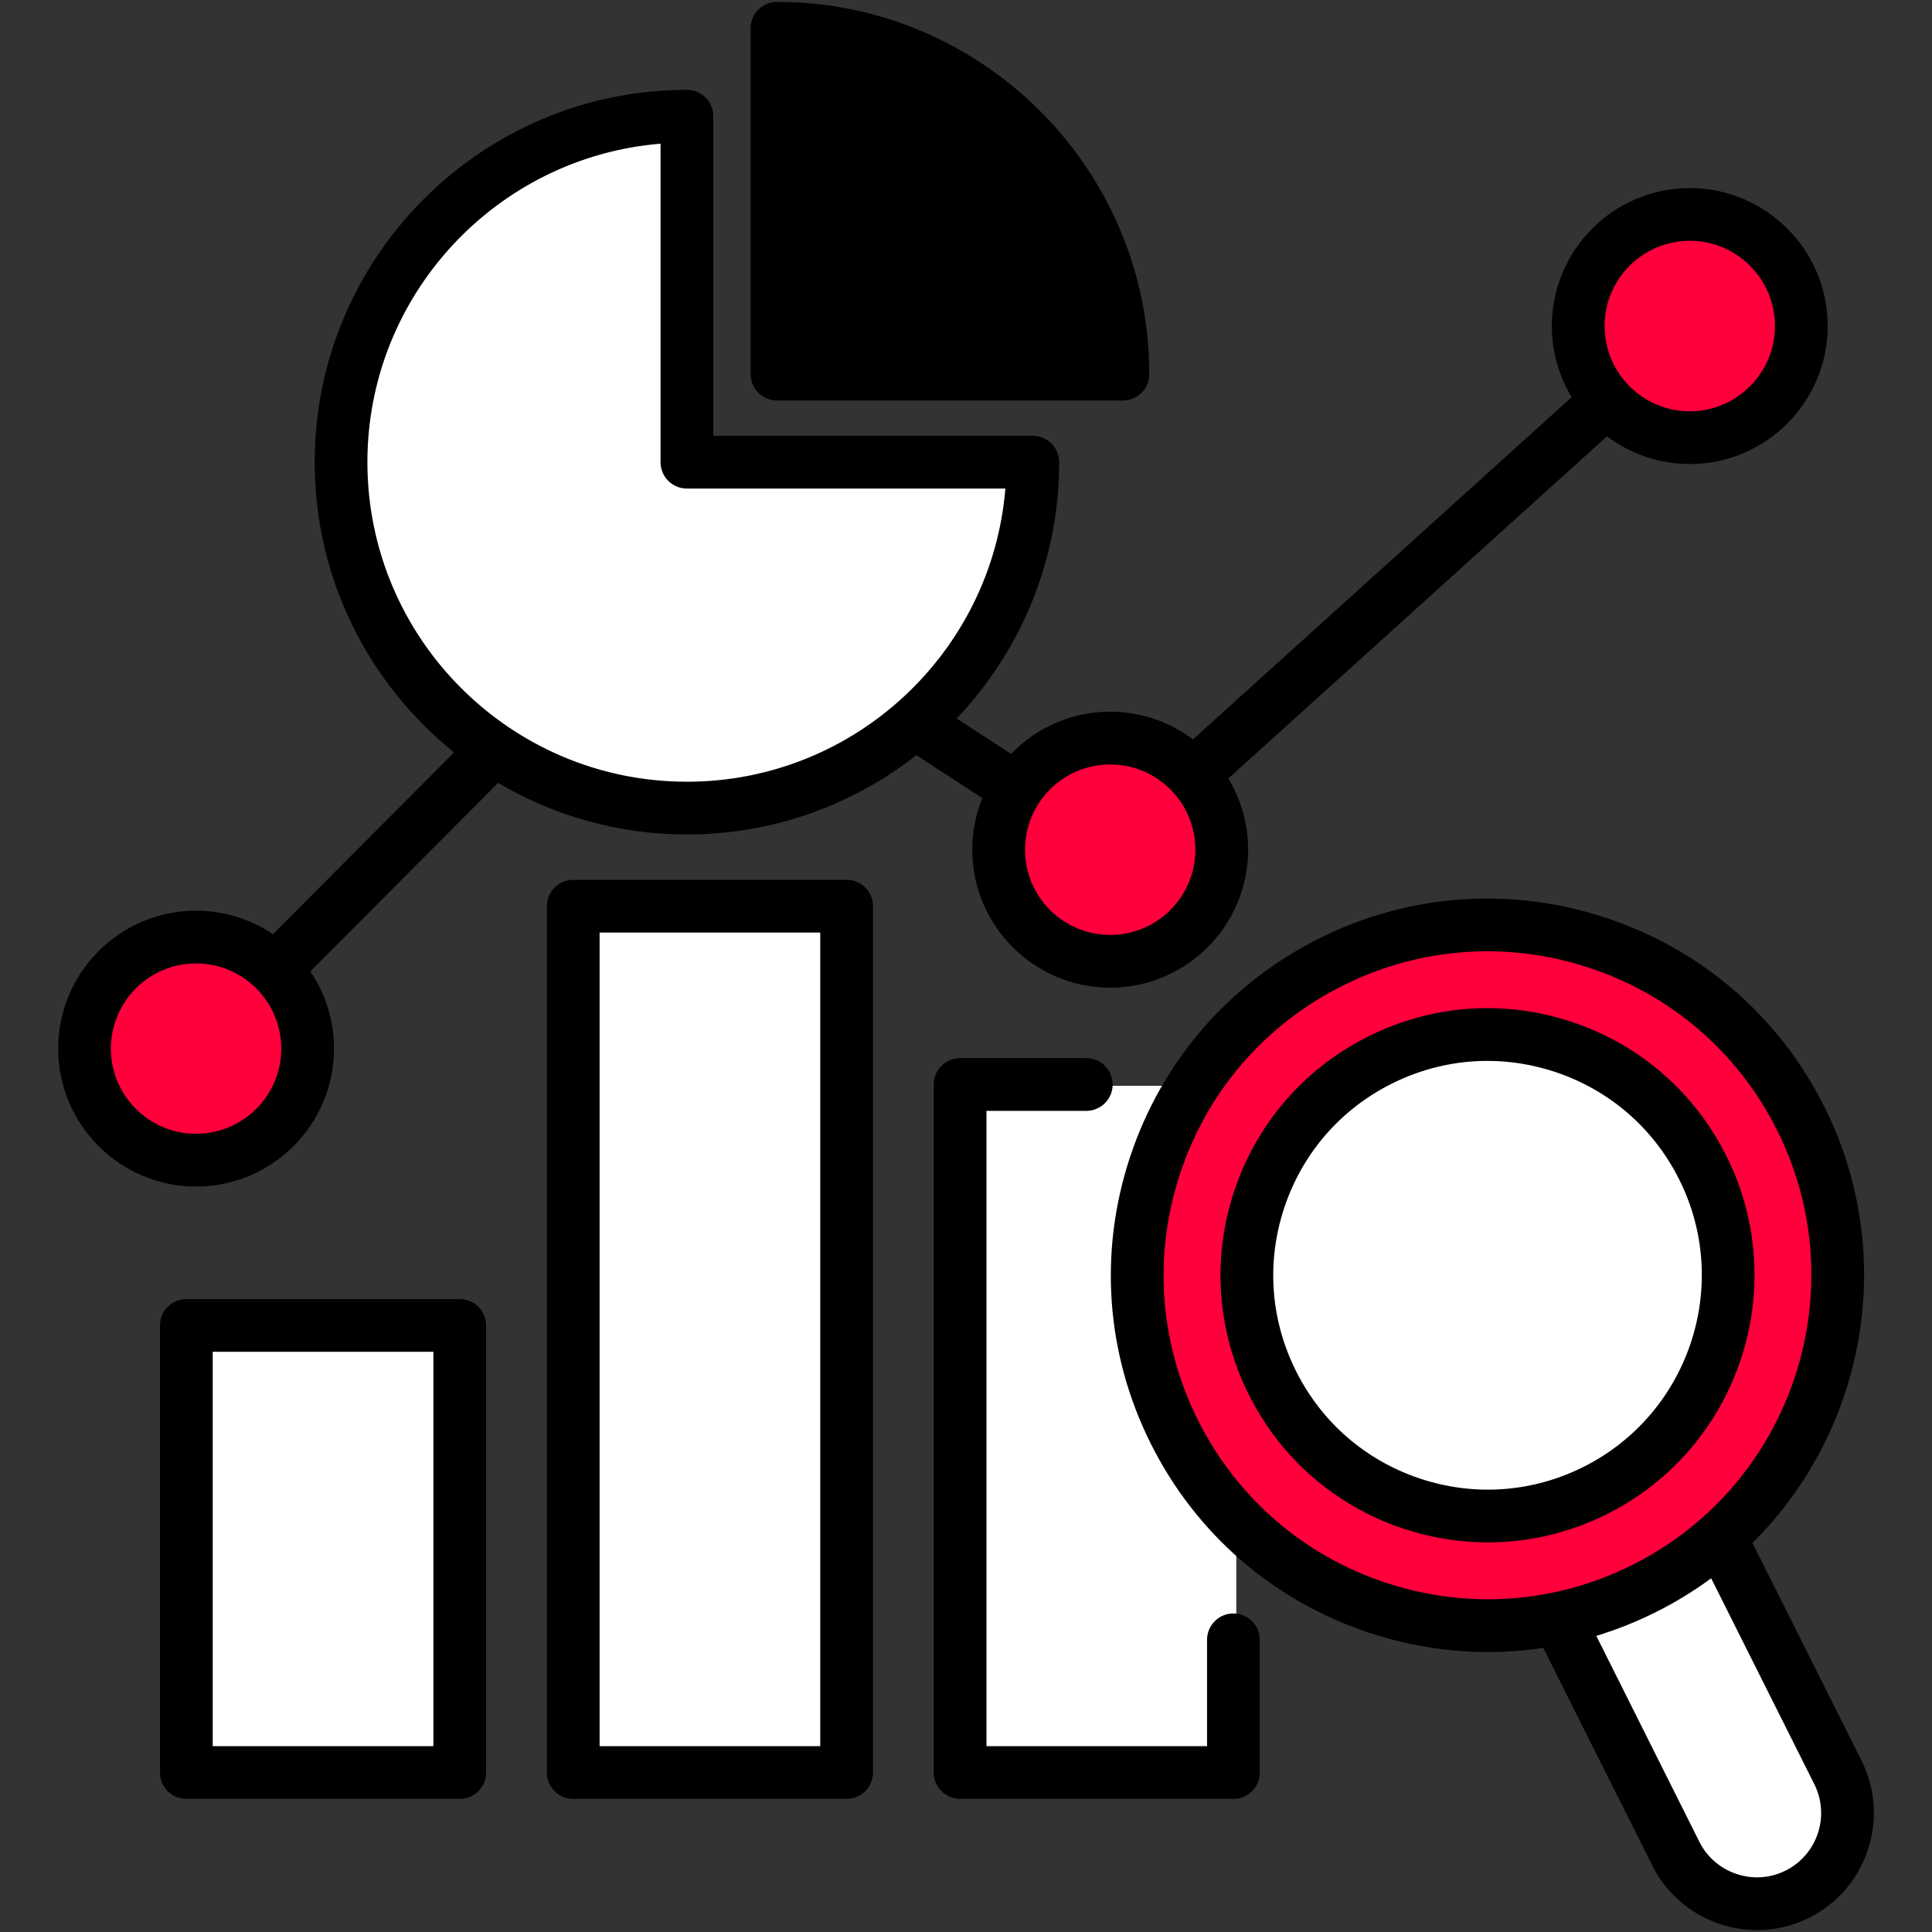
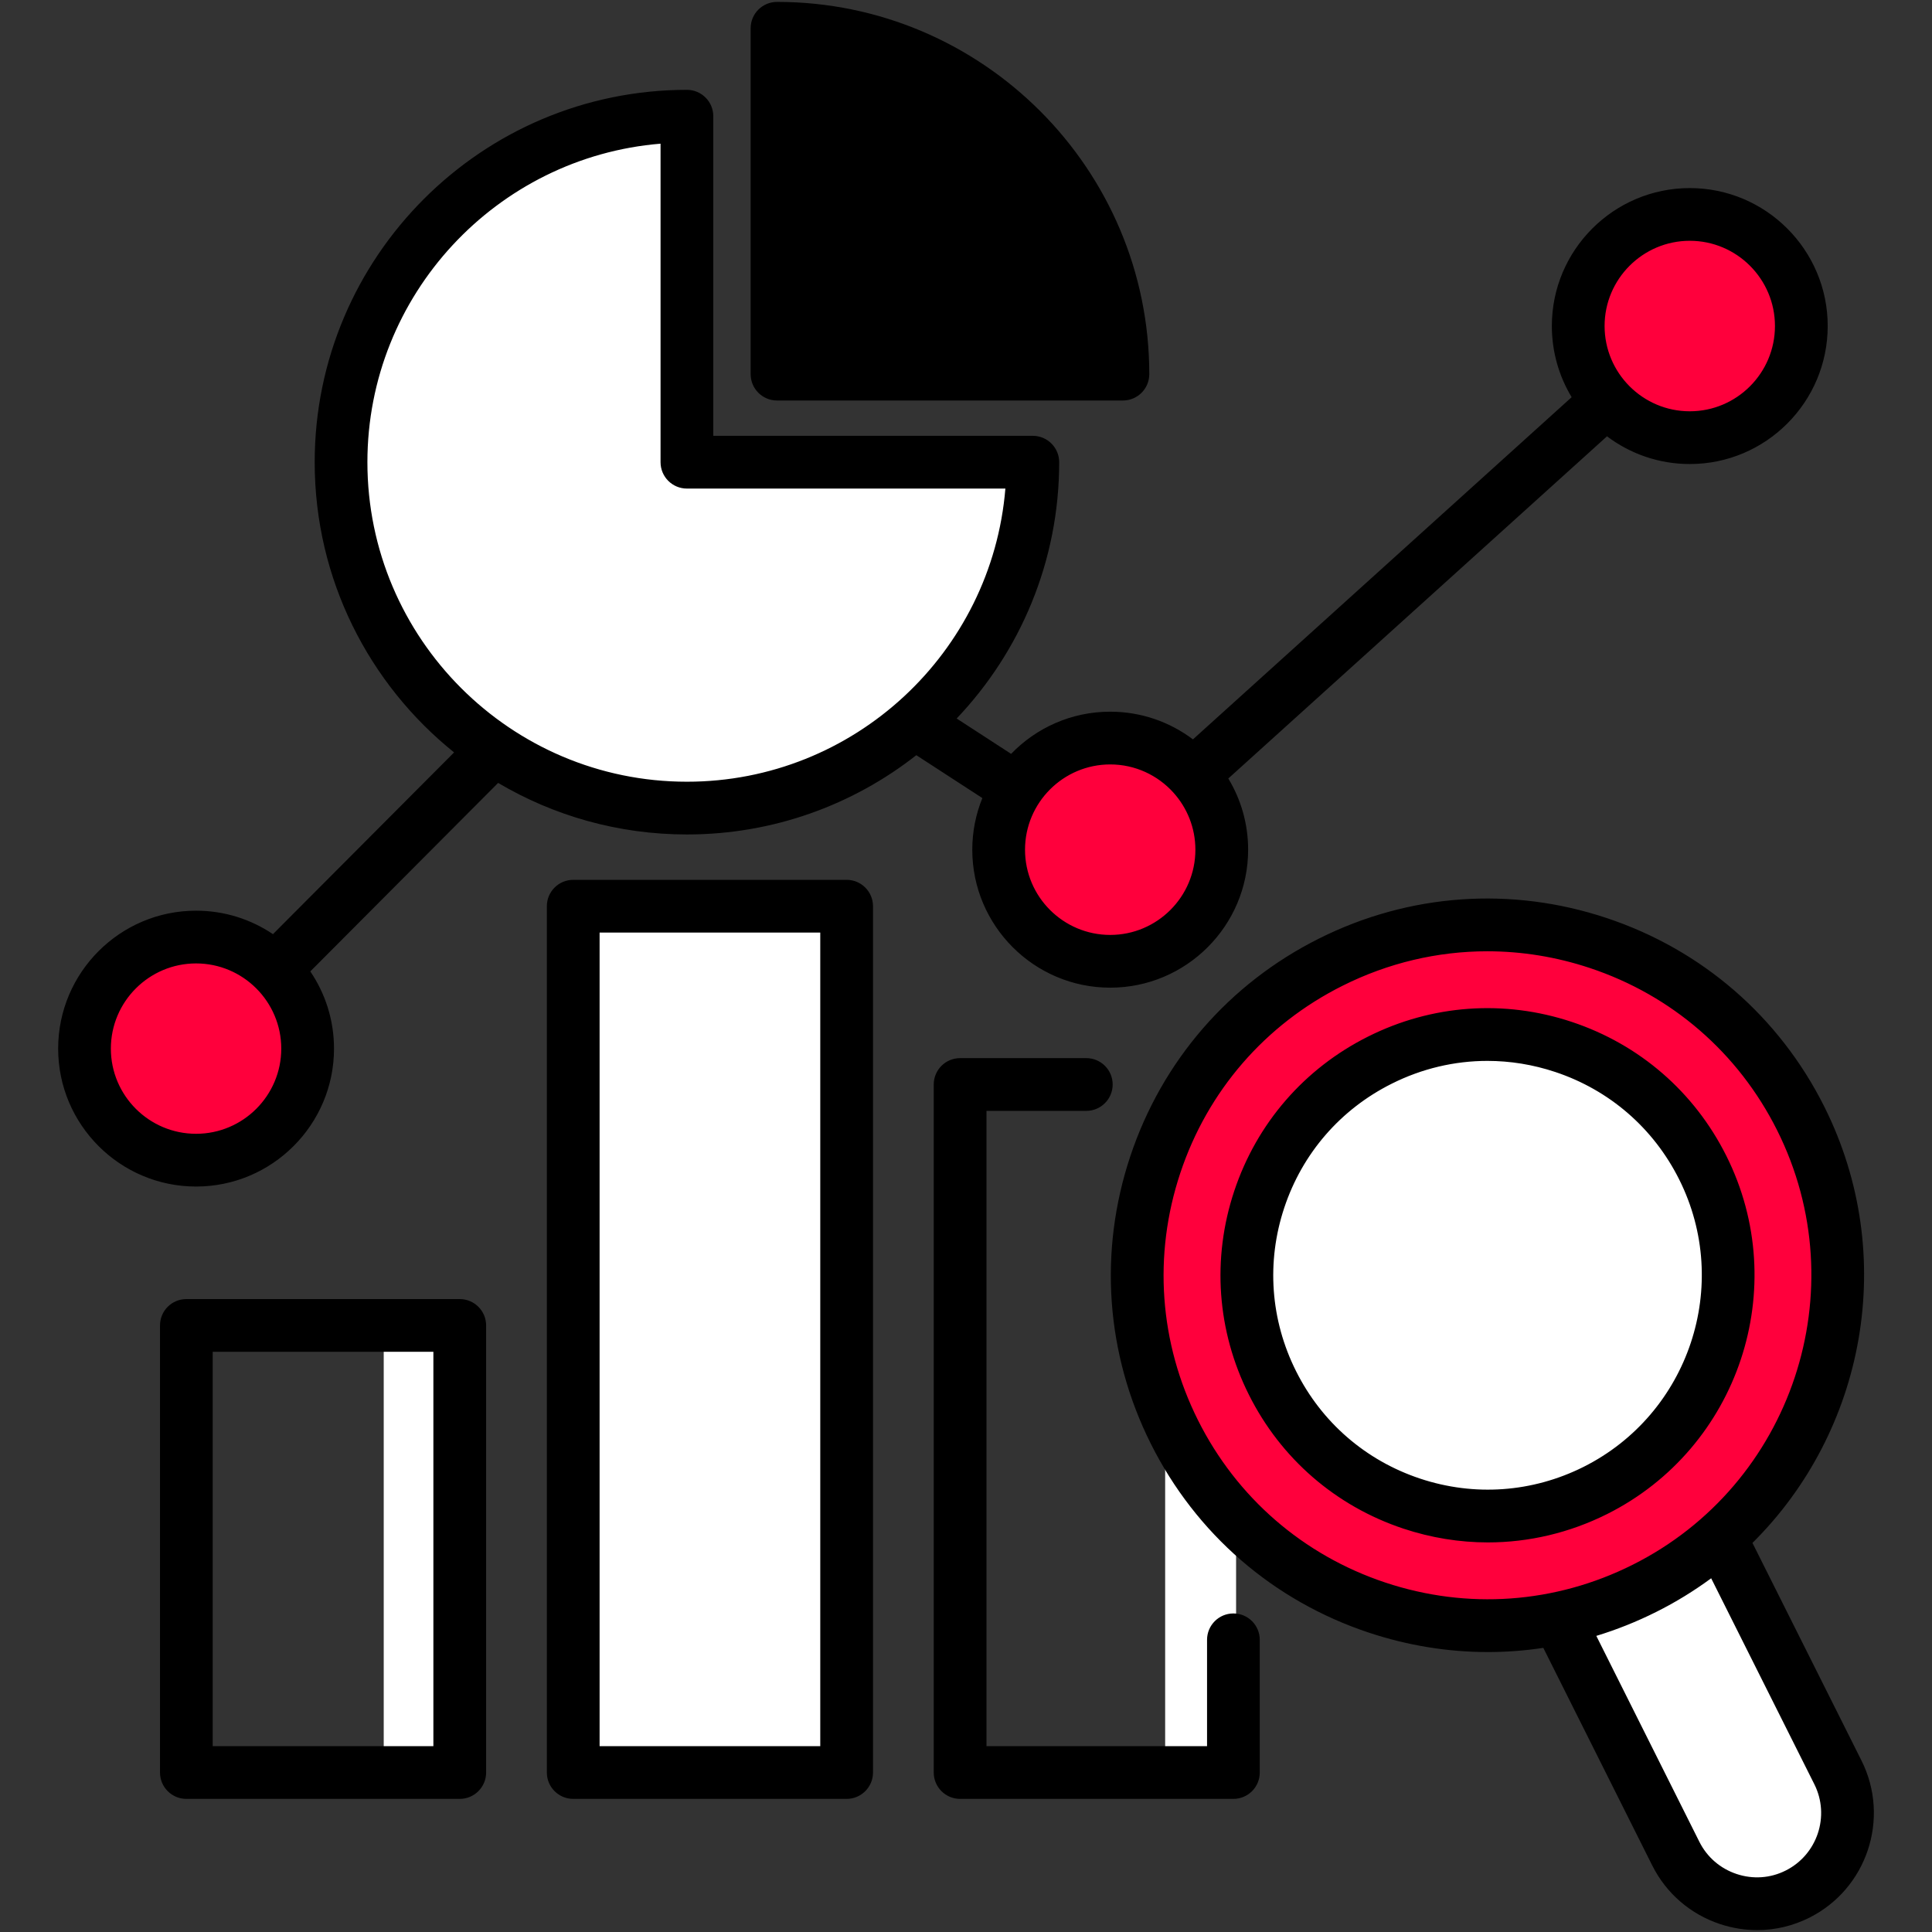
<svg xmlns="http://www.w3.org/2000/svg" width="60" height="60" viewBox="0 0 60 60" fill="none">
  <rect x="0" y="0" width="60" height="60" fill="#333333" stroke="none" />
-   <path fill-rule="evenodd" clip-rule="evenodd" d="M5.545 41.274H14.121V55.298H5.545V41.274Z" fill="white" />
  <path fill-rule="evenodd" clip-rule="evenodd" d="M17.681 28.125H26.256V55.298H17.681V28.125Z" fill="white" />
-   <path fill-rule="evenodd" clip-rule="evenodd" d="M29.815 33.72H38.388V55.298H29.815V33.72Z" fill="white" />
  <path fill-rule="evenodd" clip-rule="evenodd" d="M5.85 36.091C7.775 36.091 9.349 34.52 9.349 32.592C9.349 30.663 7.775 29.092 5.85 29.092C3.921 29.092 2.351 30.663 2.351 32.592C2.351 34.52 3.921 36.091 5.85 36.091Z" fill="#FF003C" />
  <path fill-rule="evenodd" clip-rule="evenodd" d="M34.524 29.852C36.449 29.852 38.023 28.279 38.023 26.353C38.023 24.424 36.449 22.854 34.524 22.854C32.595 22.854 31.024 24.424 31.024 26.353C31.024 28.279 32.595 29.852 34.524 29.852Z" fill="#FF003C" />
  <path fill-rule="evenodd" clip-rule="evenodd" d="M52.703 13.428C54.629 13.428 56.203 11.854 56.203 9.928C56.203 8 54.629 6.426 52.703 6.426C50.775 6.426 49.204 8 49.204 9.928C49.204 11.854 50.775 13.428 52.703 13.428Z" fill="#FF003C" />
  <path fill-rule="evenodd" clip-rule="evenodd" d="M32.096 14.198C32.096 20.189 27.241 25.047 21.247 25.047C15.256 25.047 10.398 20.189 10.398 14.198C10.398 8.204 15.256 3.349 21.247 3.349V14.198H32.096Z" fill="white" />
  <path fill-rule="evenodd" clip-rule="evenodd" d="M24.072 0.586C30.066 0.586 34.922 5.441 34.922 11.435H24.072V0.586Z" fill="black" />
  <path fill-rule="evenodd" clip-rule="evenodd" d="M32.096 14.198C32.096 20.188 27.24 25.047 21.247 25.047C20.734 25.047 20.229 25.01 19.736 24.94C25.01 24.207 29.072 19.676 29.072 14.198H32.096Z" fill="white" />
  <path fill-rule="evenodd" clip-rule="evenodd" d="M36.185 33.72H38.388V55.298H36.185V33.72Z" fill="white" />
-   <path fill-rule="evenodd" clip-rule="evenodd" d="M24.049 28.125H26.256V55.298H24.049V28.125Z" fill="white" />
  <path fill-rule="evenodd" clip-rule="evenodd" d="M11.917 41.274H14.12V55.298H11.917V41.274Z" fill="white" />
  <path fill-rule="evenodd" clip-rule="evenodd" d="M48.146 43.267C49.545 42.567 51.26 43.136 51.96 44.536L57.351 55.298C58.051 56.698 57.478 58.412 56.082 59.115C54.682 59.815 52.968 59.243 52.268 57.846L46.877 47.081C46.177 45.684 46.746 43.967 48.146 43.267Z" fill="white" />
  <path fill-rule="evenodd" clip-rule="evenodd" d="M41.442 29.879C46.867 27.164 53.467 29.357 56.182 34.782C58.898 40.206 56.705 46.806 51.28 49.522C45.855 52.241 39.255 50.045 36.54 44.62C33.821 39.195 36.017 32.595 41.442 29.879Z" fill="#FF003C" />
  <path fill-rule="evenodd" clip-rule="evenodd" d="M42.982 32.953C46.709 31.085 51.243 32.595 53.108 36.322C54.976 40.049 53.466 44.583 49.739 46.452C46.012 48.317 41.478 46.806 39.613 43.079C37.745 39.352 39.255 34.819 42.982 32.953Z" fill="white" />
  <path fill-rule="evenodd" clip-rule="evenodd" d="M45.37 32.217C48.474 31.808 51.629 33.368 53.109 36.322C54.977 40.049 53.467 44.583 49.74 46.451C48.34 47.151 46.824 47.376 45.38 47.185C46.191 47.078 46.998 46.836 47.768 46.451C51.495 44.583 53.005 40.049 51.136 36.322C49.974 33.995 47.771 32.535 45.37 32.217Z" fill="white" />
  <path d="M14.278 40.344H5.787C5.335 40.344 4.969 40.71 4.969 41.163V55.047C4.969 55.499 5.335 55.866 5.787 55.866H14.278C14.73 55.866 15.097 55.499 15.097 55.047V41.163C15.097 40.71 14.73 40.344 14.278 40.344ZM13.459 54.228H6.606V41.981H13.459V54.228ZM26.293 27.324H17.802C17.35 27.324 16.983 27.691 16.983 28.143V55.047C16.983 55.499 17.35 55.866 17.802 55.866H26.293C26.745 55.866 27.112 55.499 27.112 55.047V28.143C27.112 27.691 26.745 27.324 26.293 27.324ZM25.474 54.228H18.621V28.962H25.474V54.228ZM39.123 50.926V55.047C39.123 55.499 38.757 55.866 38.304 55.866H29.817C29.365 55.866 28.998 55.499 28.998 55.047V33.68C28.998 33.227 29.365 32.861 29.817 32.861H33.736C34.188 32.861 34.555 33.227 34.555 33.68C34.555 34.132 34.188 34.499 33.736 34.499H30.636V54.228H37.486V50.926C37.486 50.474 37.852 50.107 38.305 50.107C38.757 50.107 39.123 50.474 39.123 50.926ZM10.373 32.566C10.373 31.678 10.101 30.852 9.637 30.168L15.47 24.314C17.19 25.331 19.195 25.915 21.333 25.915C24.018 25.915 26.492 24.995 28.457 23.453L30.508 24.785C30.307 25.281 30.195 25.822 30.195 26.389C30.195 28.751 32.117 30.673 34.479 30.673C36.84 30.673 38.762 28.751 38.762 26.389C38.762 25.58 38.537 24.823 38.146 24.177L49.907 13.55C50.623 14.09 51.514 14.411 52.478 14.411C54.84 14.411 56.761 12.488 56.761 10.124C56.761 7.762 54.84 5.841 52.478 5.841C50.116 5.841 48.194 7.762 48.194 10.124C48.194 10.932 48.419 11.689 48.809 12.335L37.048 22.962C36.332 22.422 35.442 22.102 34.479 22.102C33.271 22.102 32.18 22.605 31.401 23.412L29.71 22.314C31.682 20.239 32.894 17.436 32.894 14.354C32.894 13.902 32.527 13.535 32.075 13.535H22.152V3.609C22.152 3.157 21.785 2.79 21.333 2.79C14.959 2.79 9.773 7.978 9.773 14.354C9.773 17.995 11.464 21.247 14.102 23.367L8.477 29.011C7.794 28.551 6.973 28.282 6.089 28.282C3.727 28.282 1.806 30.204 1.806 32.566C1.806 34.927 3.727 36.849 6.089 36.849C8.451 36.849 10.373 34.928 10.373 32.566ZM52.478 7.478C53.937 7.478 55.123 8.665 55.123 10.124C55.123 11.585 53.937 12.773 52.478 12.773C51.019 12.773 49.832 11.585 49.832 10.124C49.832 8.665 51.019 7.478 52.478 7.478ZM34.479 23.74C35.254 23.74 35.953 24.076 36.437 24.61L36.44 24.614L36.442 24.616C36.866 25.086 37.124 25.708 37.124 26.389C37.124 27.848 35.937 29.035 34.479 29.035C33.02 29.035 31.833 27.848 31.833 26.389C31.833 24.928 33.02 23.74 34.479 23.74ZM11.41 14.354C11.41 9.157 15.425 4.88 20.514 4.462V14.354C20.514 14.807 20.881 15.173 21.333 15.173H31.223C30.805 20.263 26.529 24.277 21.333 24.277C15.862 24.277 11.41 19.826 11.41 14.354ZM3.443 32.566C3.443 31.107 4.63 29.92 6.089 29.92C7.548 29.92 8.735 31.107 8.735 32.566C8.735 34.025 7.548 35.211 6.089 35.211C4.63 35.211 3.443 34.025 3.443 32.566ZM57.812 54.68L54.424 47.917C57.918 44.455 58.974 39.001 56.655 34.367C55.256 31.574 52.854 29.493 49.889 28.508C46.925 27.522 43.755 27.749 40.962 29.148C38.168 30.546 36.087 32.949 35.101 35.913C34.115 38.877 34.343 42.048 35.742 44.841C37.141 47.635 39.543 49.716 42.508 50.702C43.72 51.105 44.967 51.306 46.209 51.306C46.785 51.306 47.36 51.262 47.929 51.176L51.312 57.934C51.747 58.8 52.494 59.446 53.416 59.753C53.795 59.879 54.184 59.941 54.571 59.941C55.127 59.941 55.68 59.812 56.19 59.556C57.98 58.658 58.707 56.472 57.812 54.68ZM43.024 49.148C40.475 48.3 38.409 46.51 37.206 44.108C36.003 41.706 35.807 38.979 36.655 36.43C37.502 33.881 39.292 31.815 41.695 30.613C43.114 29.902 44.647 29.543 46.189 29.543C47.257 29.543 48.33 29.715 49.373 30.062C51.922 30.909 53.988 32.699 55.19 35.101C57.673 40.06 55.66 46.114 50.702 48.596C48.3 49.8 45.573 49.996 43.024 49.148ZM55.455 58.092C54.981 58.33 54.441 58.368 53.933 58.199C53.425 58.03 53.014 57.675 52.776 57.2L49.575 50.804C50.208 50.611 50.831 50.363 51.435 50.06C52.043 49.756 52.612 49.405 53.142 49.015L56.347 55.413C56.839 56.397 56.439 57.599 55.455 58.092ZM53.611 35.892C52.62 33.912 50.917 32.436 48.816 31.737C46.714 31.037 44.466 31.199 42.486 32.192C40.506 33.183 39.03 34.886 38.331 36.987C37.632 39.088 37.793 41.336 38.786 43.316C39.777 45.296 41.48 46.772 43.581 47.472C44.442 47.758 45.327 47.901 46.208 47.901C47.479 47.901 48.741 47.605 49.911 47.02C54 44.97 55.659 39.978 53.611 35.892ZM49.177 45.556C47.588 46.351 45.785 46.48 44.098 45.918C42.412 45.356 41.045 44.172 40.25 42.582C39.454 40.994 39.324 39.19 39.885 37.504C40.446 35.818 41.63 34.451 43.22 33.656C44.158 33.185 45.173 32.947 46.193 32.947C46.899 32.947 47.609 33.061 48.299 33.291C49.985 33.852 51.351 35.036 52.147 36.626C53.791 39.905 52.458 43.911 49.177 45.556ZM24.131 12.438H34.873C35.325 12.438 35.692 12.072 35.692 11.619C35.692 5.245 30.506 0.059 24.131 0.059C23.679 0.059 23.312 0.425 23.312 0.877V11.619C23.312 12.072 23.679 12.438 24.131 12.438ZM24.95 1.73C29.77 2.126 33.625 5.981 34.021 10.8H24.95V1.73Z" fill="black" />
</svg>